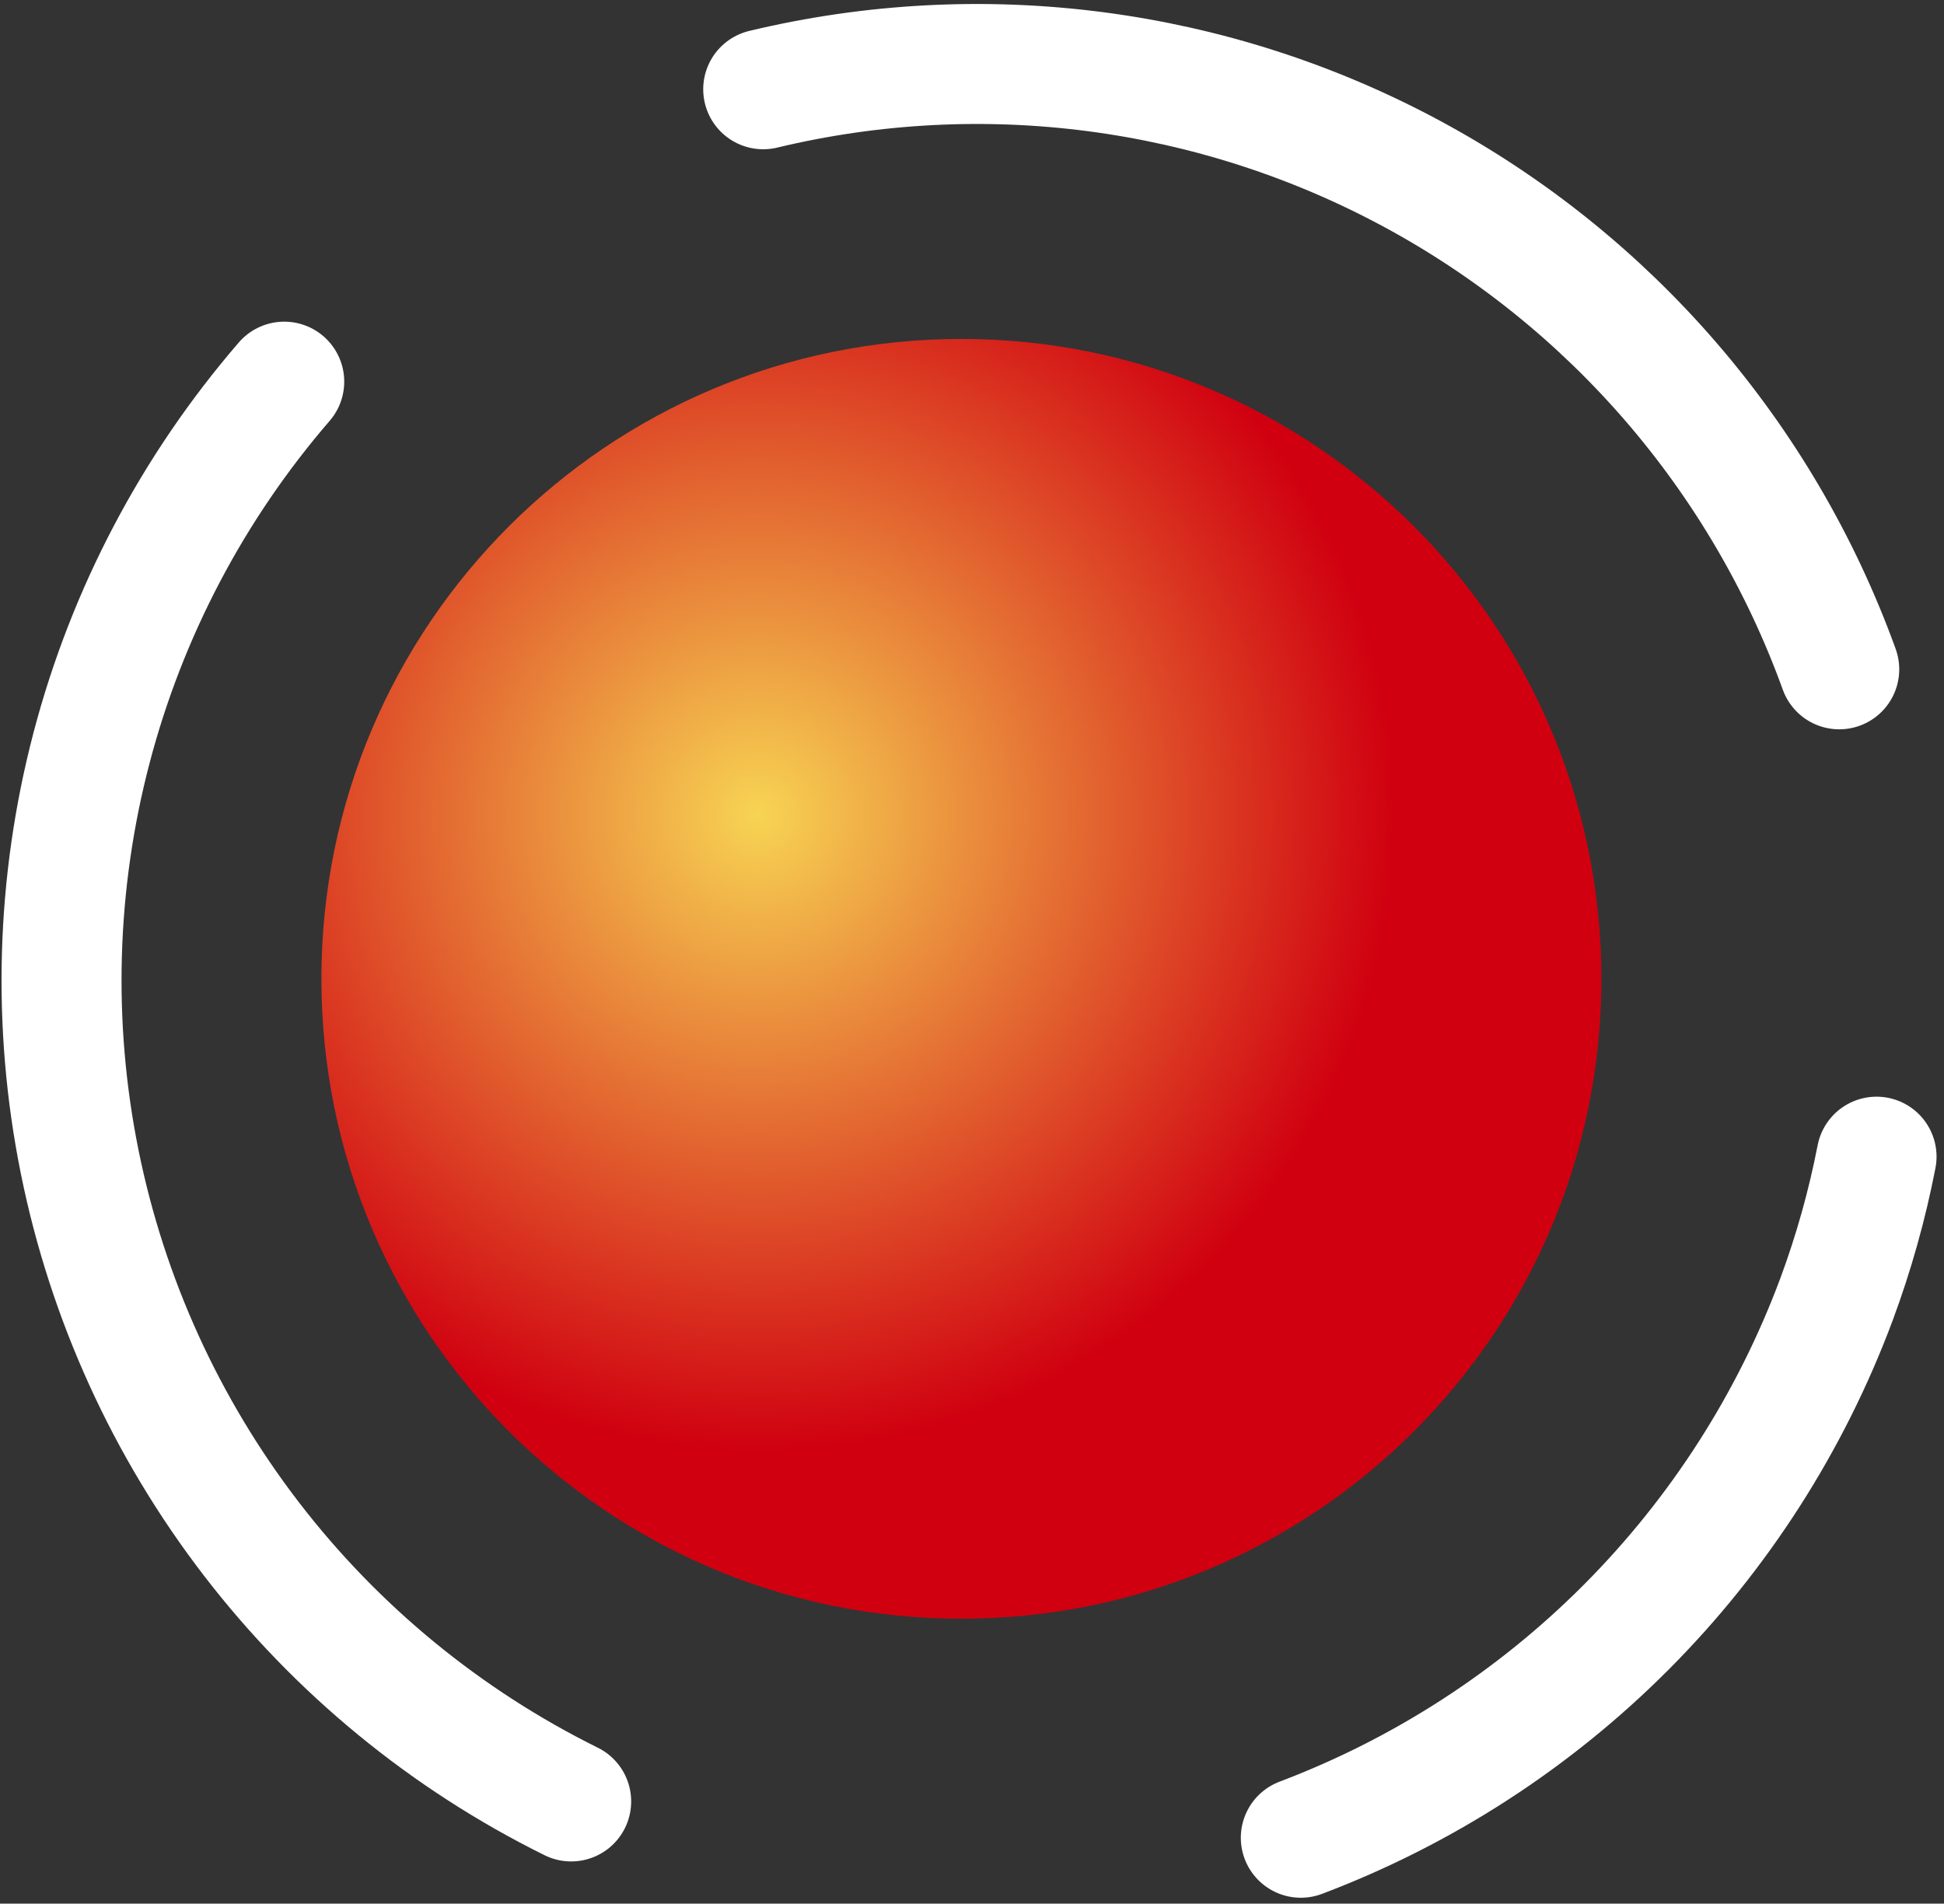
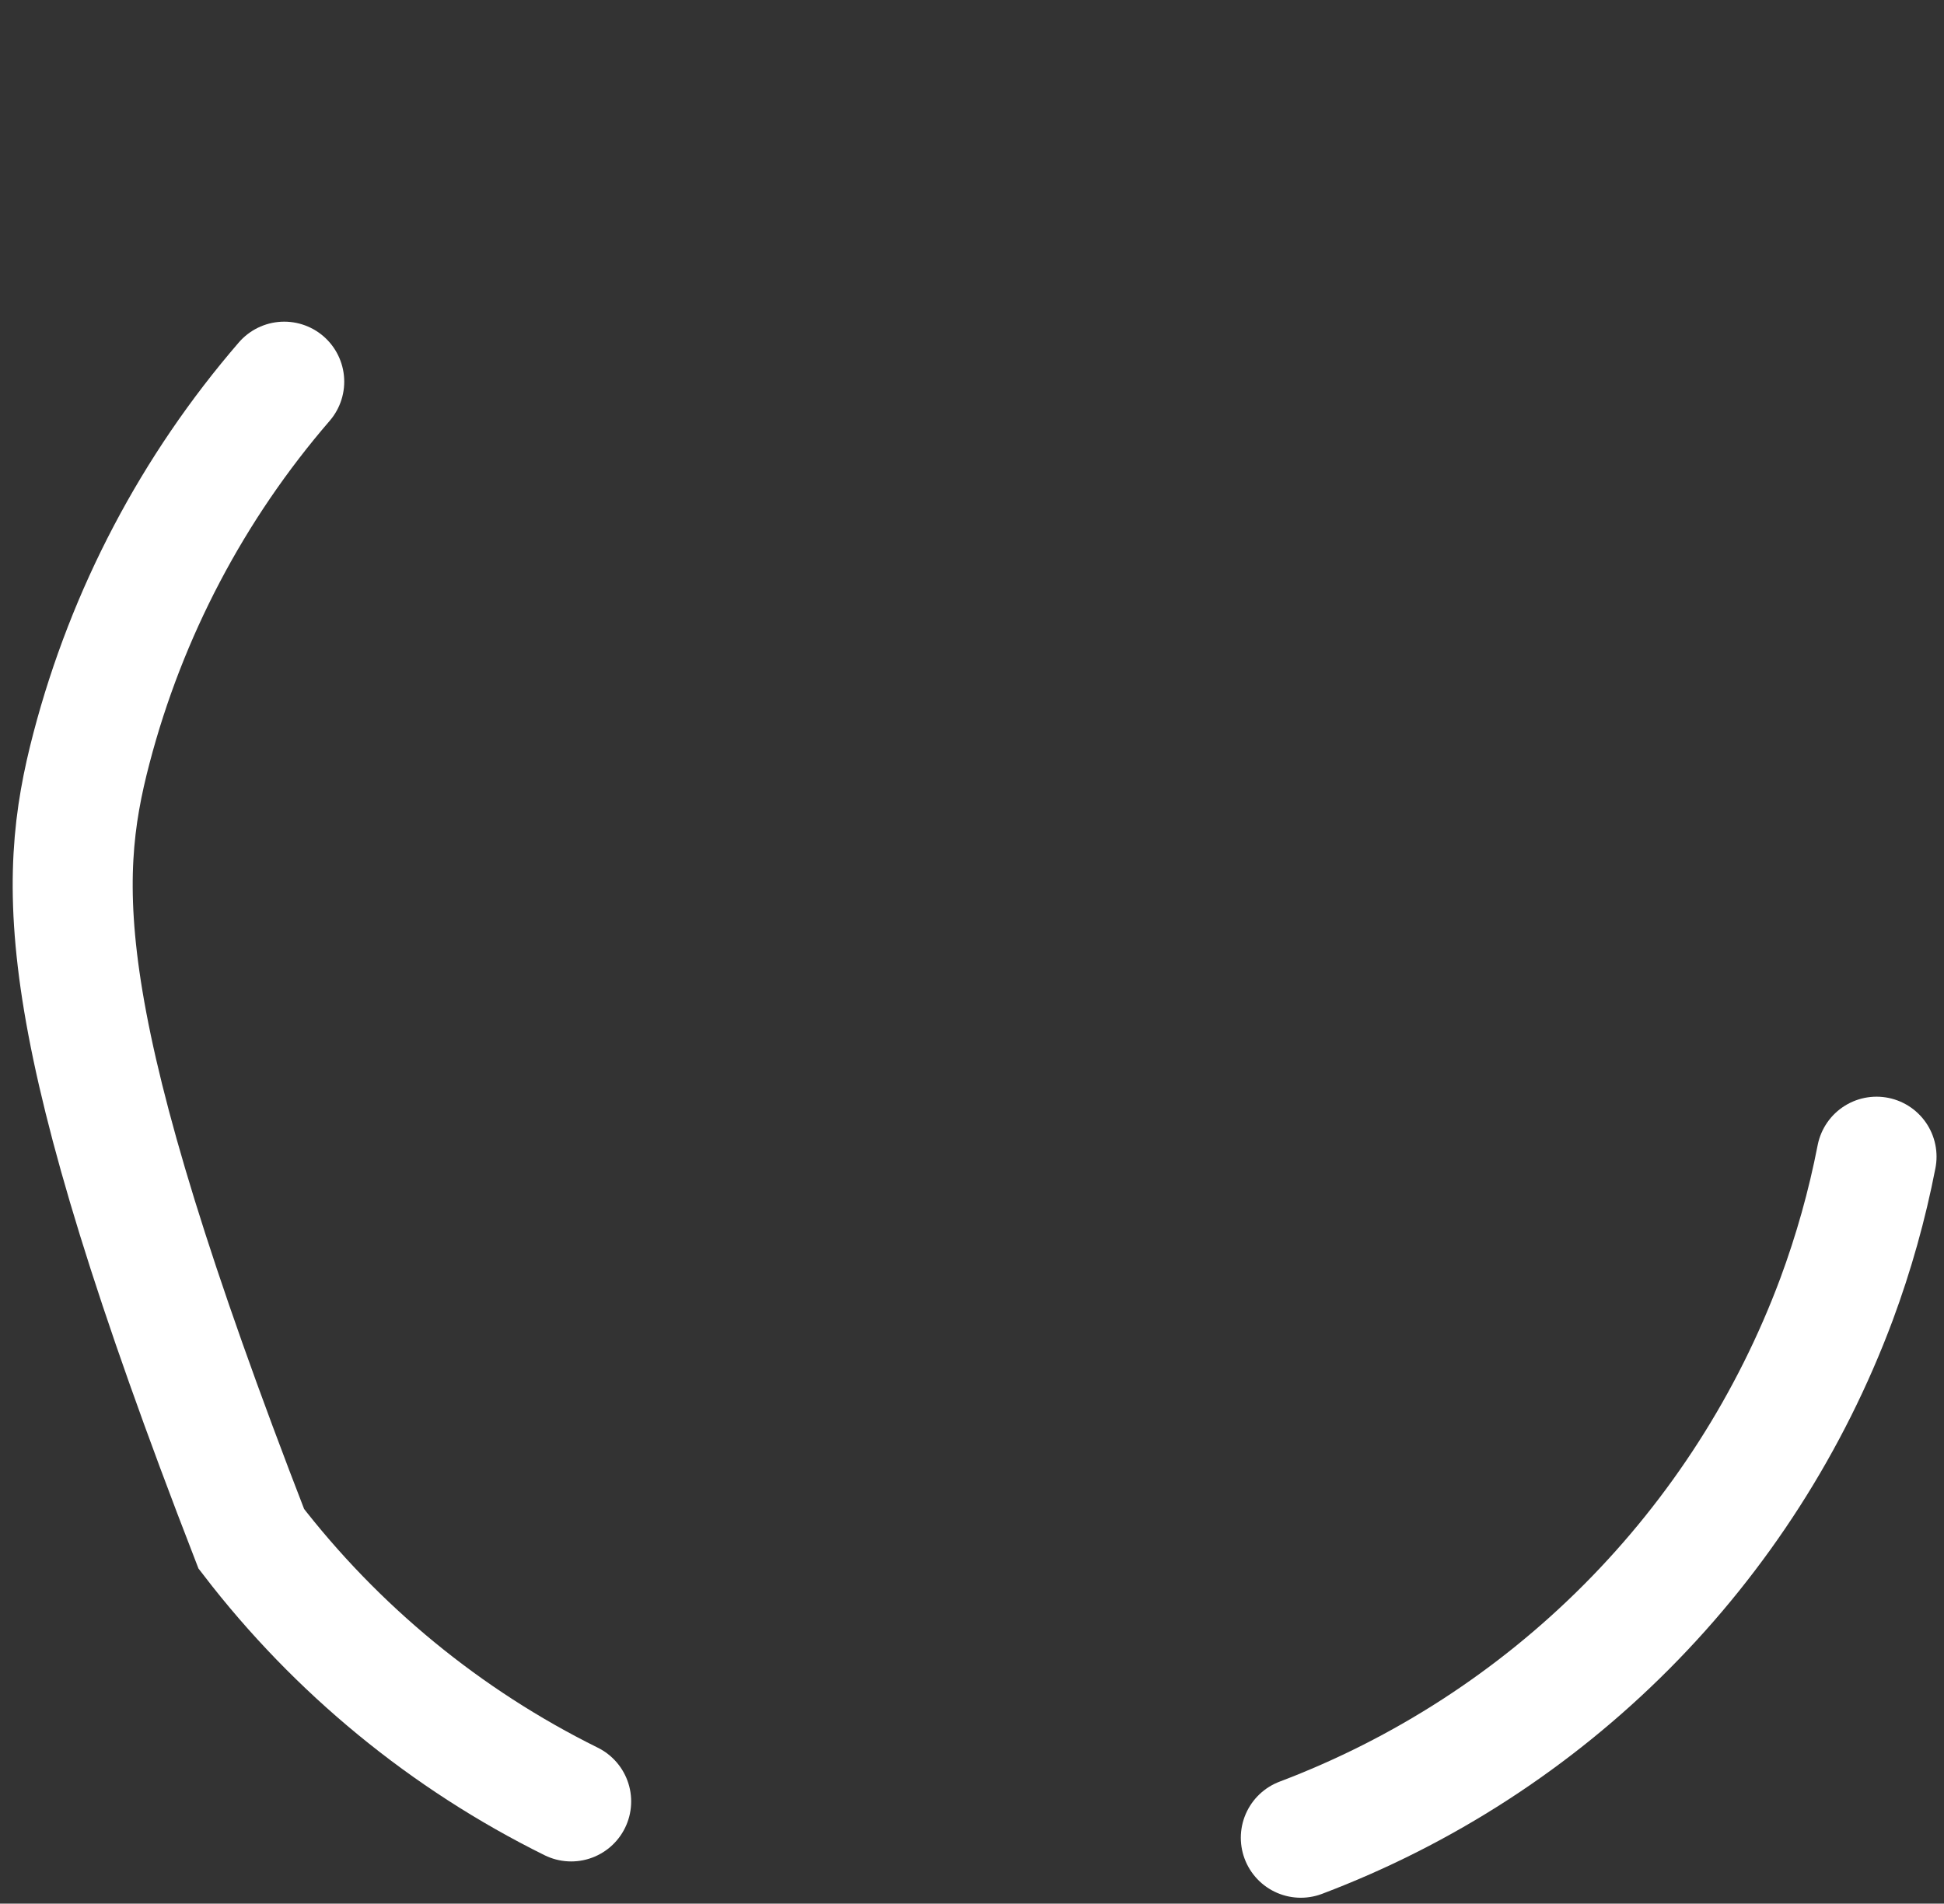
<svg xmlns="http://www.w3.org/2000/svg" xmlns:html="http://www.w3.org/1999/xhtml" width="243" height="238" fill="none" style="">
  <rect width="100%" height="100%" fill="#333333" stroke="none" />
-   <rect id="backgroundrect" width="100%" height="100%" x="0" y="0" fill="none" stroke="none" />
  <defs>
    <radialGradient id="paint0_radial_401_14" cx="0" cy="0" r="1" gradientUnits="userSpaceOnUse" gradientTransform="translate(94.654 101.763) rotate(90) scale(80)">
      <stop stop-color="#F7D453" />
      <stop offset="1" stop-color="#D00010" />
    </radialGradient>
  </defs>
  <g class="currentLayer" style="">
    <title>Layer 1</title>
-     <path d="M71.396 225.221C55.738 217.474 42.06 206.241 31.411 192.383C20.762 178.525 13.425 162.41 9.963 145.274C6.5 128.138 7.004 110.436 11.436 93.525C15.867 76.614 24.109 60.944 35.529 47.715" stroke="white" stroke-width="15" stroke-miterlimit="10" stroke-linecap="round" id="svg_1" class="" />
+     <path d="M71.396 225.221C55.738 217.474 42.06 206.241 31.411 192.383C6.5 128.138 7.004 110.436 11.436 93.525C15.867 76.614 24.109 60.944 35.529 47.715" stroke="white" stroke-width="15" stroke-miterlimit="10" stroke-linecap="round" id="svg_1" class="" />
    <path d="M234.568 144.61C233.387 150.686 231.711 156.655 229.559 162.458C223.836 177.805 214.901 191.75 203.353 203.357C191.805 214.965 177.911 223.967 162.602 229.76" stroke="white" stroke-width="15" stroke-miterlimit="10" stroke-linecap="round" id="svg_2" class="" />
-     <path d="M95.402 11.16C122.807 4.586 151.671 8.347 176.482 21.724C201.293 35.101 220.311 57.157 229.905 83.68" stroke="white" stroke-width="15" stroke-miterlimit="10" stroke-linecap="round" id="svg_3" class="" />
-     <path d="M200.175 122.376C200.175 166.559 164.358 202.376 120.175 202.376C75.993 202.376 40.175 166.559 40.175 122.376C40.175 78.193 75.993 42.376 120.175 42.376C164.358 42.376 200.175 78.193 200.175 122.376Z" fill="url(#paint0_radial_401_14)" id="svg_4" class="" />
  </g>
  <html:style>@import url(http://fonts.googleapis.com/css?family=Bilbo);</html:style>
</svg>